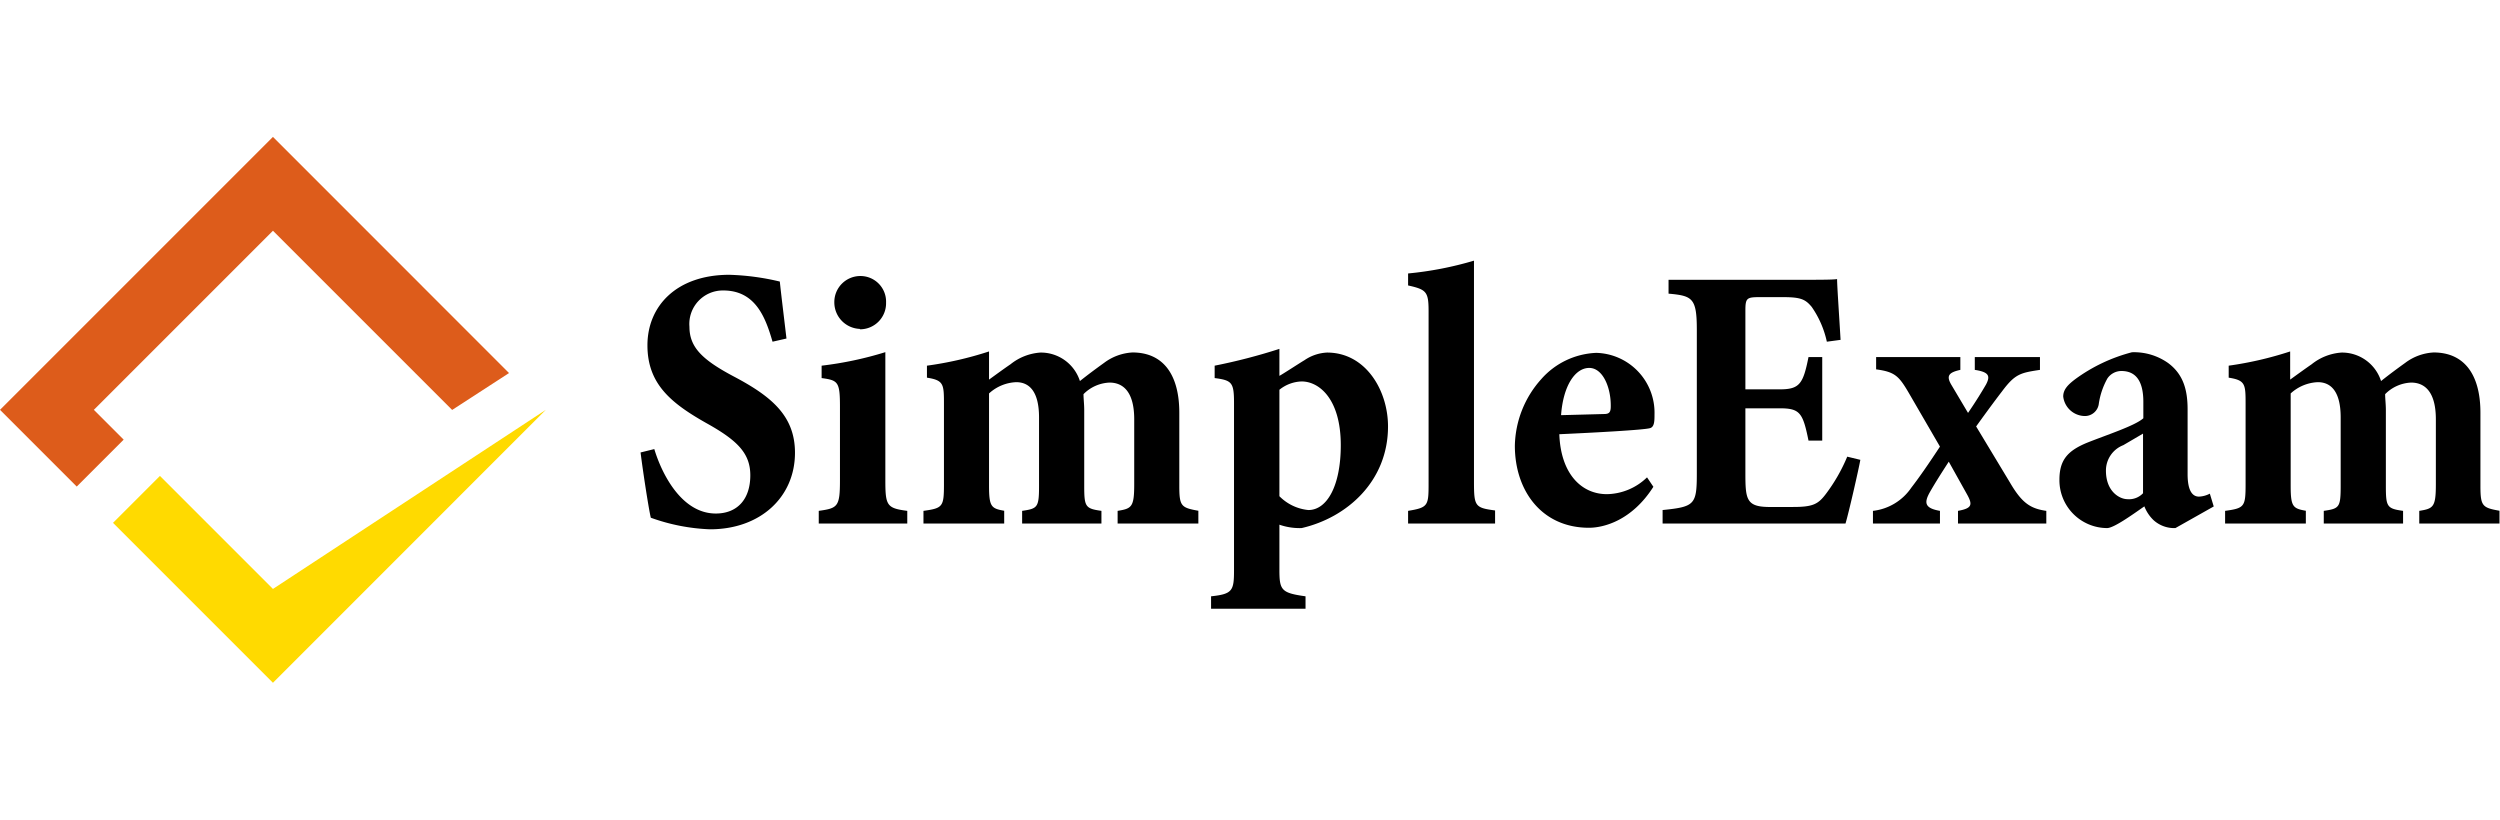
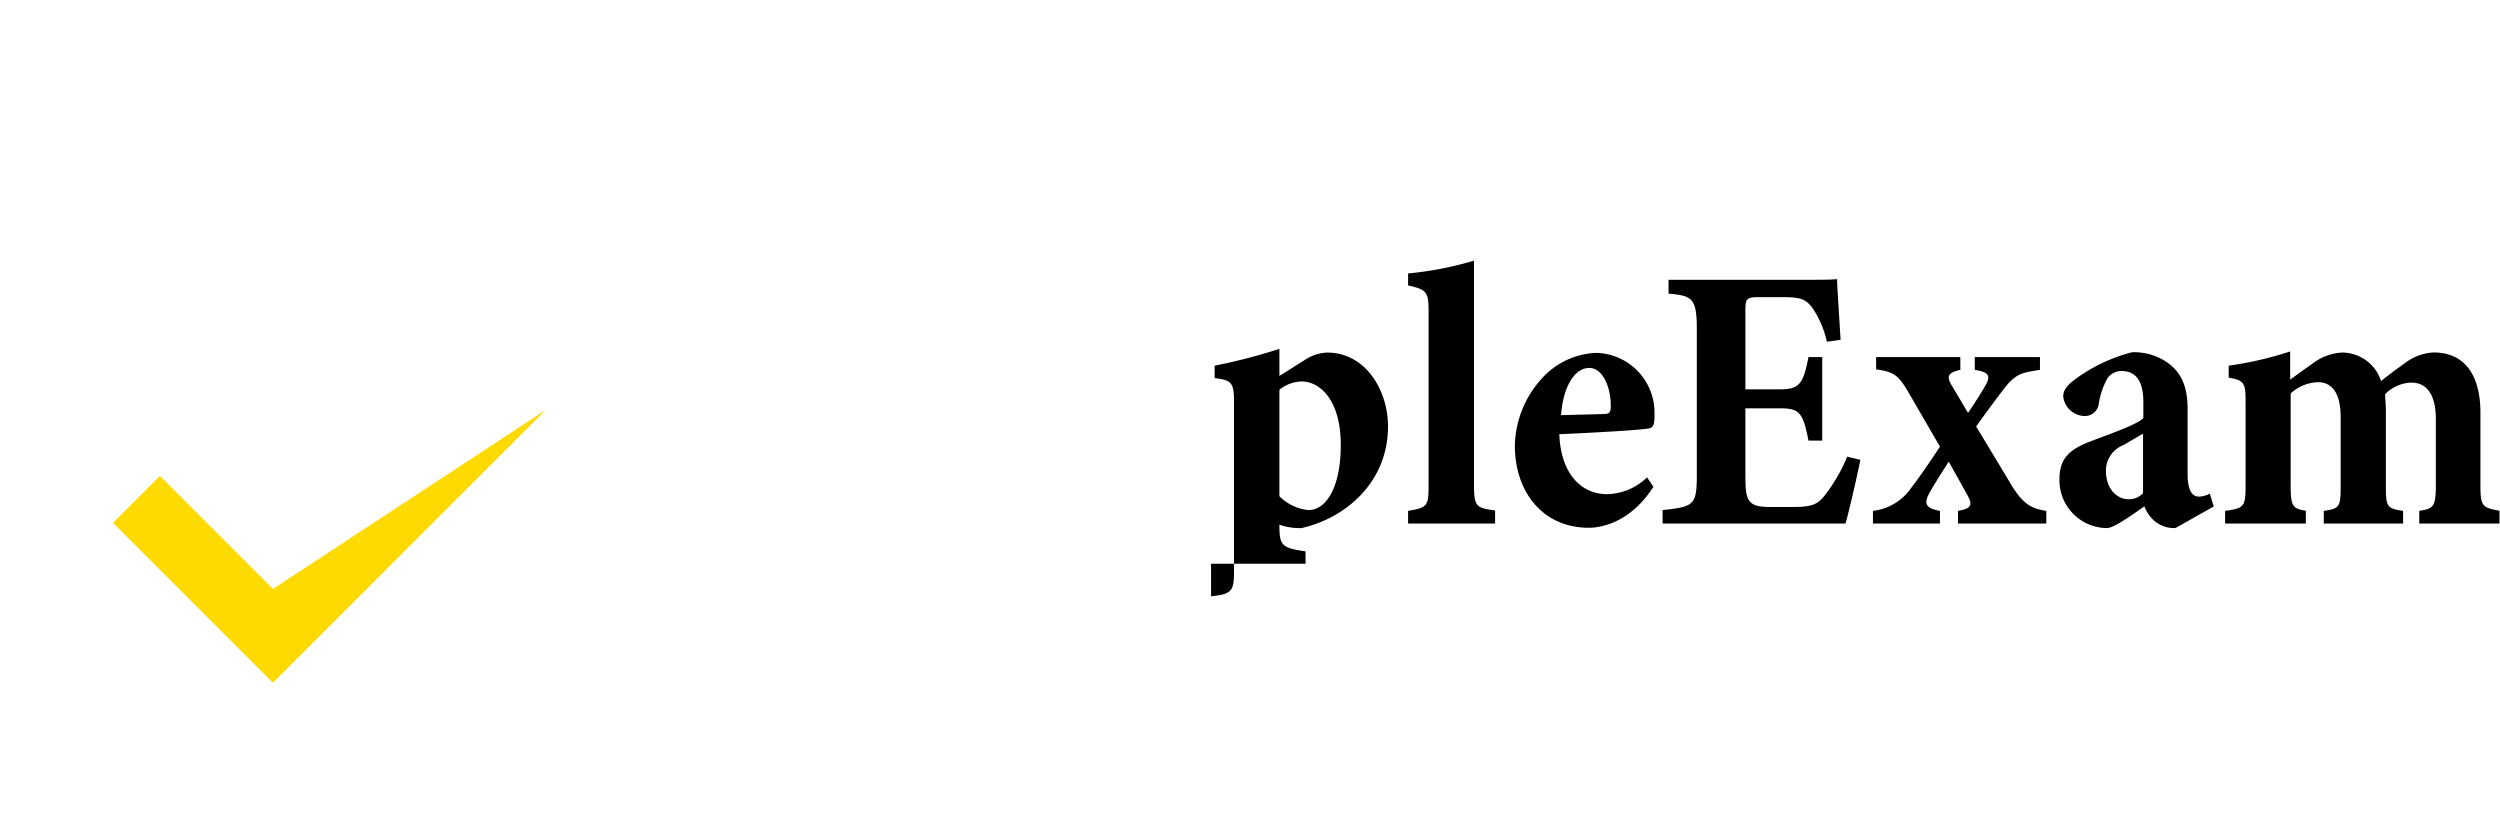
<svg xmlns="http://www.w3.org/2000/svg" id="Layer_1" data-name="Layer 1" viewBox="0 0 244 80">
  <defs>
    <style>.cls-1{fill:#fff;opacity:0;}.cls-2{fill:#dd5c1b;}.cls-3{fill:#ffda00;}</style>
  </defs>
  <rect class="cls-1" x="0.97" width="242.28" height="80" />
-   <path d="M75.4,33.35c-.68-2.34-1.65-5-4.81-5a3.27,3.27,0,0,0-3.3,3.55c0,2,1.27,3.22,4.3,4.83,3.68,1.94,6,3.84,6,7.46,0,4.32-3.37,7.47-8.29,7.47a19,19,0,0,1-5.78-1.13c-.21-.85-.79-4.65-1-6.37l1.34-.33c.69,2.3,2.61,6.29,6,6.29,2.1,0,3.37-1.39,3.37-3.73,0-2.12-1.23-3.37-4.12-5-3.58-2-5.92-3.88-5.92-7.69s2.82-6.88,8-6.88a24,24,0,0,1,4.92.66c.14,1.35.38,3.26.65,5.56Z" />
-   <path d="M79.91,51.1V49.86c1.86-.26,2.07-.4,2.07-3V39.72c0-2.45-.17-2.6-1.79-2.82V35.69a34.55,34.55,0,0,0,6.22-1.32V46.86c0,2.49.14,2.74,2.14,3V51.1Zm4-19a2.59,2.59,0,0,1-2.48-2.6A2.54,2.54,0,0,1,84,26.94a2.5,2.5,0,0,1,2.48,2.6A2.54,2.54,0,0,1,83.94,32.14Z" />
-   <path d="M109.08,51.1V49.86c1.38-.22,1.62-.37,1.62-2.6V40.93c0-3-1.34-3.59-2.41-3.59a3.78,3.78,0,0,0-2.54,1.13c0,.44.07,1,.07,1.54v7.4c0,2.05.1,2.23,1.68,2.45V51.1H99.76V49.86c1.51-.22,1.65-.33,1.65-2.45V40.74c0-2.6-1-3.44-2.23-3.44a4.17,4.17,0,0,0-2.65,1.1v9c0,2.05.21,2.23,1.48,2.45V51.1H90.13V49.86c1.89-.26,2-.4,2-2.6V39.5c0-2,0-2.38-1.66-2.64V35.69a34.36,34.36,0,0,0,6.06-1.39v2.75c.76-.55,1.37-1,2.1-1.5a5.21,5.21,0,0,1,2.92-1.14,4,4,0,0,1,3.85,2.78c.83-.66,1.52-1.17,2.38-1.79a5.06,5.06,0,0,1,2.75-1c3,0,4.57,2.16,4.57,5.89v7.11c0,2,.17,2.15,1.86,2.45V51.1Z" />
-   <path d="M118.55,35.69a56.06,56.06,0,0,0,6.32-1.64v2.63c.07,0,2.31-1.46,2.41-1.5a4.25,4.25,0,0,1,2.24-.77c3.78,0,5.95,3.7,5.95,7.21,0,5.35-4,8.9-8.43,9.92a6,6,0,0,1-2.17-.33V55.6c0,2,.18,2.27,2.55,2.6v1.21H118.2V58.2c2.1-.22,2.24-.55,2.24-2.56V39.32c0-2-.21-2.2-1.89-2.42Zm6.32,12.74a4.59,4.59,0,0,0,2.83,1.35c1.82,0,3.16-2.37,3.16-6.33,0-4.5-2.1-6.22-3.82-6.22a3.62,3.62,0,0,0-2.17.81Z" />
+   <path d="M118.55,35.69a56.06,56.06,0,0,0,6.32-1.64v2.63c.07,0,2.31-1.46,2.41-1.5a4.25,4.25,0,0,1,2.24-.77c3.78,0,5.95,3.7,5.95,7.21,0,5.35-4,8.9-8.43,9.92a6,6,0,0,1-2.17-.33c0,2,.18,2.27,2.55,2.6v1.21H118.2V58.2c2.1-.22,2.24-.55,2.24-2.56V39.32c0-2-.21-2.2-1.89-2.42Zm6.32,12.74a4.59,4.59,0,0,0,2.83,1.35c1.82,0,3.16-2.37,3.16-6.33,0-4.5-2.1-6.22-3.82-6.22a3.62,3.62,0,0,0-2.17.81Z" />
  <path d="M137.43,51.1V49.86c2-.33,2-.51,2-2.82V30.39c0-1.91-.2-2.13-2-2.53V26.69a33.78,33.78,0,0,0,6.43-1.25V47c0,2.42.1,2.56,2.06,2.82V51.1Z" />
  <path d="M161.37,47.51c-2.1,3.3-4.85,4-6.29,4-4.61,0-7.23-3.62-7.23-8A10,10,0,0,1,150.43,37a7.54,7.54,0,0,1,5.37-2.56,5.84,5.84,0,0,1,5.68,6c0,.62,0,1.24-.45,1.35-.66.18-5.5.44-8.84.59.14,3.88,2.17,5.85,4.64,5.85a5.75,5.75,0,0,0,3.92-1.64Zm-6.26-11.6c-1.37,0-2.54,1.72-2.75,4.61l4.16-.11c.48,0,.69-.11.69-.73C157.24,37.85,156.45,35.91,155.11,35.91Z" />
  <path d="M181.57,44.88c-.18,1-1.14,5.2-1.45,6.22H162.27V49.78c3.13-.32,3.34-.51,3.34-3.58v-14c0-3.11-.42-3.33-2.76-3.54V27.31H174c3.61,0,4.82,0,5.3-.07,0,.66.21,3.66.34,5.93l-1.34.18a9.41,9.41,0,0,0-1.48-3.4c-.62-.74-1.06-.95-2.82-.95H171.8c-1.31,0-1.45.07-1.45,1.31V38h3.37c1.93,0,2.27-.55,2.79-3.15h1.34V43h-1.34c-.55-2.71-.83-3.15-2.82-3.15h-3.34v6.29c0,2.53.07,3.3,2.2,3.34H175c1.92,0,2.44-.26,3.19-1.25a16.62,16.62,0,0,0,2.1-3.66Z" />
  <path d="M191.1,51.1V49.86c1.44-.26,1.44-.63.82-1.72l-1.72-3.08c-.65,1-1.37,2.13-1.86,3-.55,1-.51,1.54,1,1.8V51.1h-6.54V49.86a5.24,5.24,0,0,0,3.75-2.27c.82-1.06,1.75-2.42,2.79-4l-3-5.17c-1-1.72-1.38-2.12-3.23-2.37V34.85h8.22V36.1c-1.14.25-1.38.58-.9,1.42l1.65,2.78c.73-1.06,1.38-2.12,1.76-2.78.44-.84.27-1.21-1.1-1.42V34.85h6.36V36.1c-1.93.29-2.44.4-3.72,2.12-.51.66-1.3,1.72-2.51,3.4l3.31,5.49c1.17,2,2,2.53,3.54,2.75V51.1Z" />
  <path d="M212.32,51.54a3,3,0,0,1-2.13-.77,3.73,3.73,0,0,1-.9-1.35c-1.3.91-3,2.12-3.64,2.12A4.67,4.67,0,0,1,201,46.82c0-1.94.82-2.82,2.65-3.59,2-.8,4.74-1.68,5.54-2.41V39.21c0-1.91-.66-3-2.14-3a1.66,1.66,0,0,0-1.37.73,7.26,7.26,0,0,0-.83,2.42,1.37,1.37,0,0,1-1.48,1.24,2.15,2.15,0,0,1-2-1.9c0-.66.42-1.13,1.21-1.72a16.3,16.3,0,0,1,5.5-2.6,5.76,5.76,0,0,1,3.54,1.06c1.48,1.1,1.89,2.64,1.89,4.51v6.33c0,1.75.55,2.19,1.11,2.19a2.49,2.49,0,0,0,1.06-.29l.38,1.25Zm-3.16-9.22-1.93,1.13a2.65,2.65,0,0,0-1.69,2.49c0,2.05,1.35,2.78,2.1,2.78a1.88,1.88,0,0,0,1.52-.58Z" />
  <path d="M236.12,51.1V49.86c1.38-.22,1.62-.37,1.62-2.6V40.93c0-3-1.34-3.59-2.41-3.59a3.78,3.78,0,0,0-2.54,1.13c0,.44.07,1,.07,1.54v7.4c0,2.05.1,2.23,1.68,2.45V51.1H226.8V49.86c1.52-.22,1.65-.33,1.65-2.45V40.74c0-2.6-1-3.44-2.23-3.44a4.17,4.17,0,0,0-2.65,1.1v9c0,2.05.21,2.23,1.48,2.45V51.1h-7.88V49.86c1.89-.26,2-.4,2-2.6V39.5c0-2,0-2.38-1.65-2.64V35.69a34.46,34.46,0,0,0,6-1.39v2.75c.76-.55,1.38-1,2.1-1.5a5.21,5.21,0,0,1,2.92-1.14,4,4,0,0,1,3.85,2.78c.83-.66,1.52-1.17,2.38-1.79a5.06,5.06,0,0,1,2.75-1c3,0,4.57,2.16,4.57,5.89v7.11c0,2,.18,2.15,1.86,2.45V51.1Z" />
-   <polygon class="cls-2" points="9.16 40 26.64 22.52 44.13 40.01 49.68 36.41 26.64 13.36 0 40 7.49 47.49 12.07 42.91 9.16 40" />
  <polygon class="cls-3" points="26.64 57.48 15.61 46.45 11.03 51.03 26.64 66.64 53.27 40 53.27 40 26.64 57.48" />
</svg>